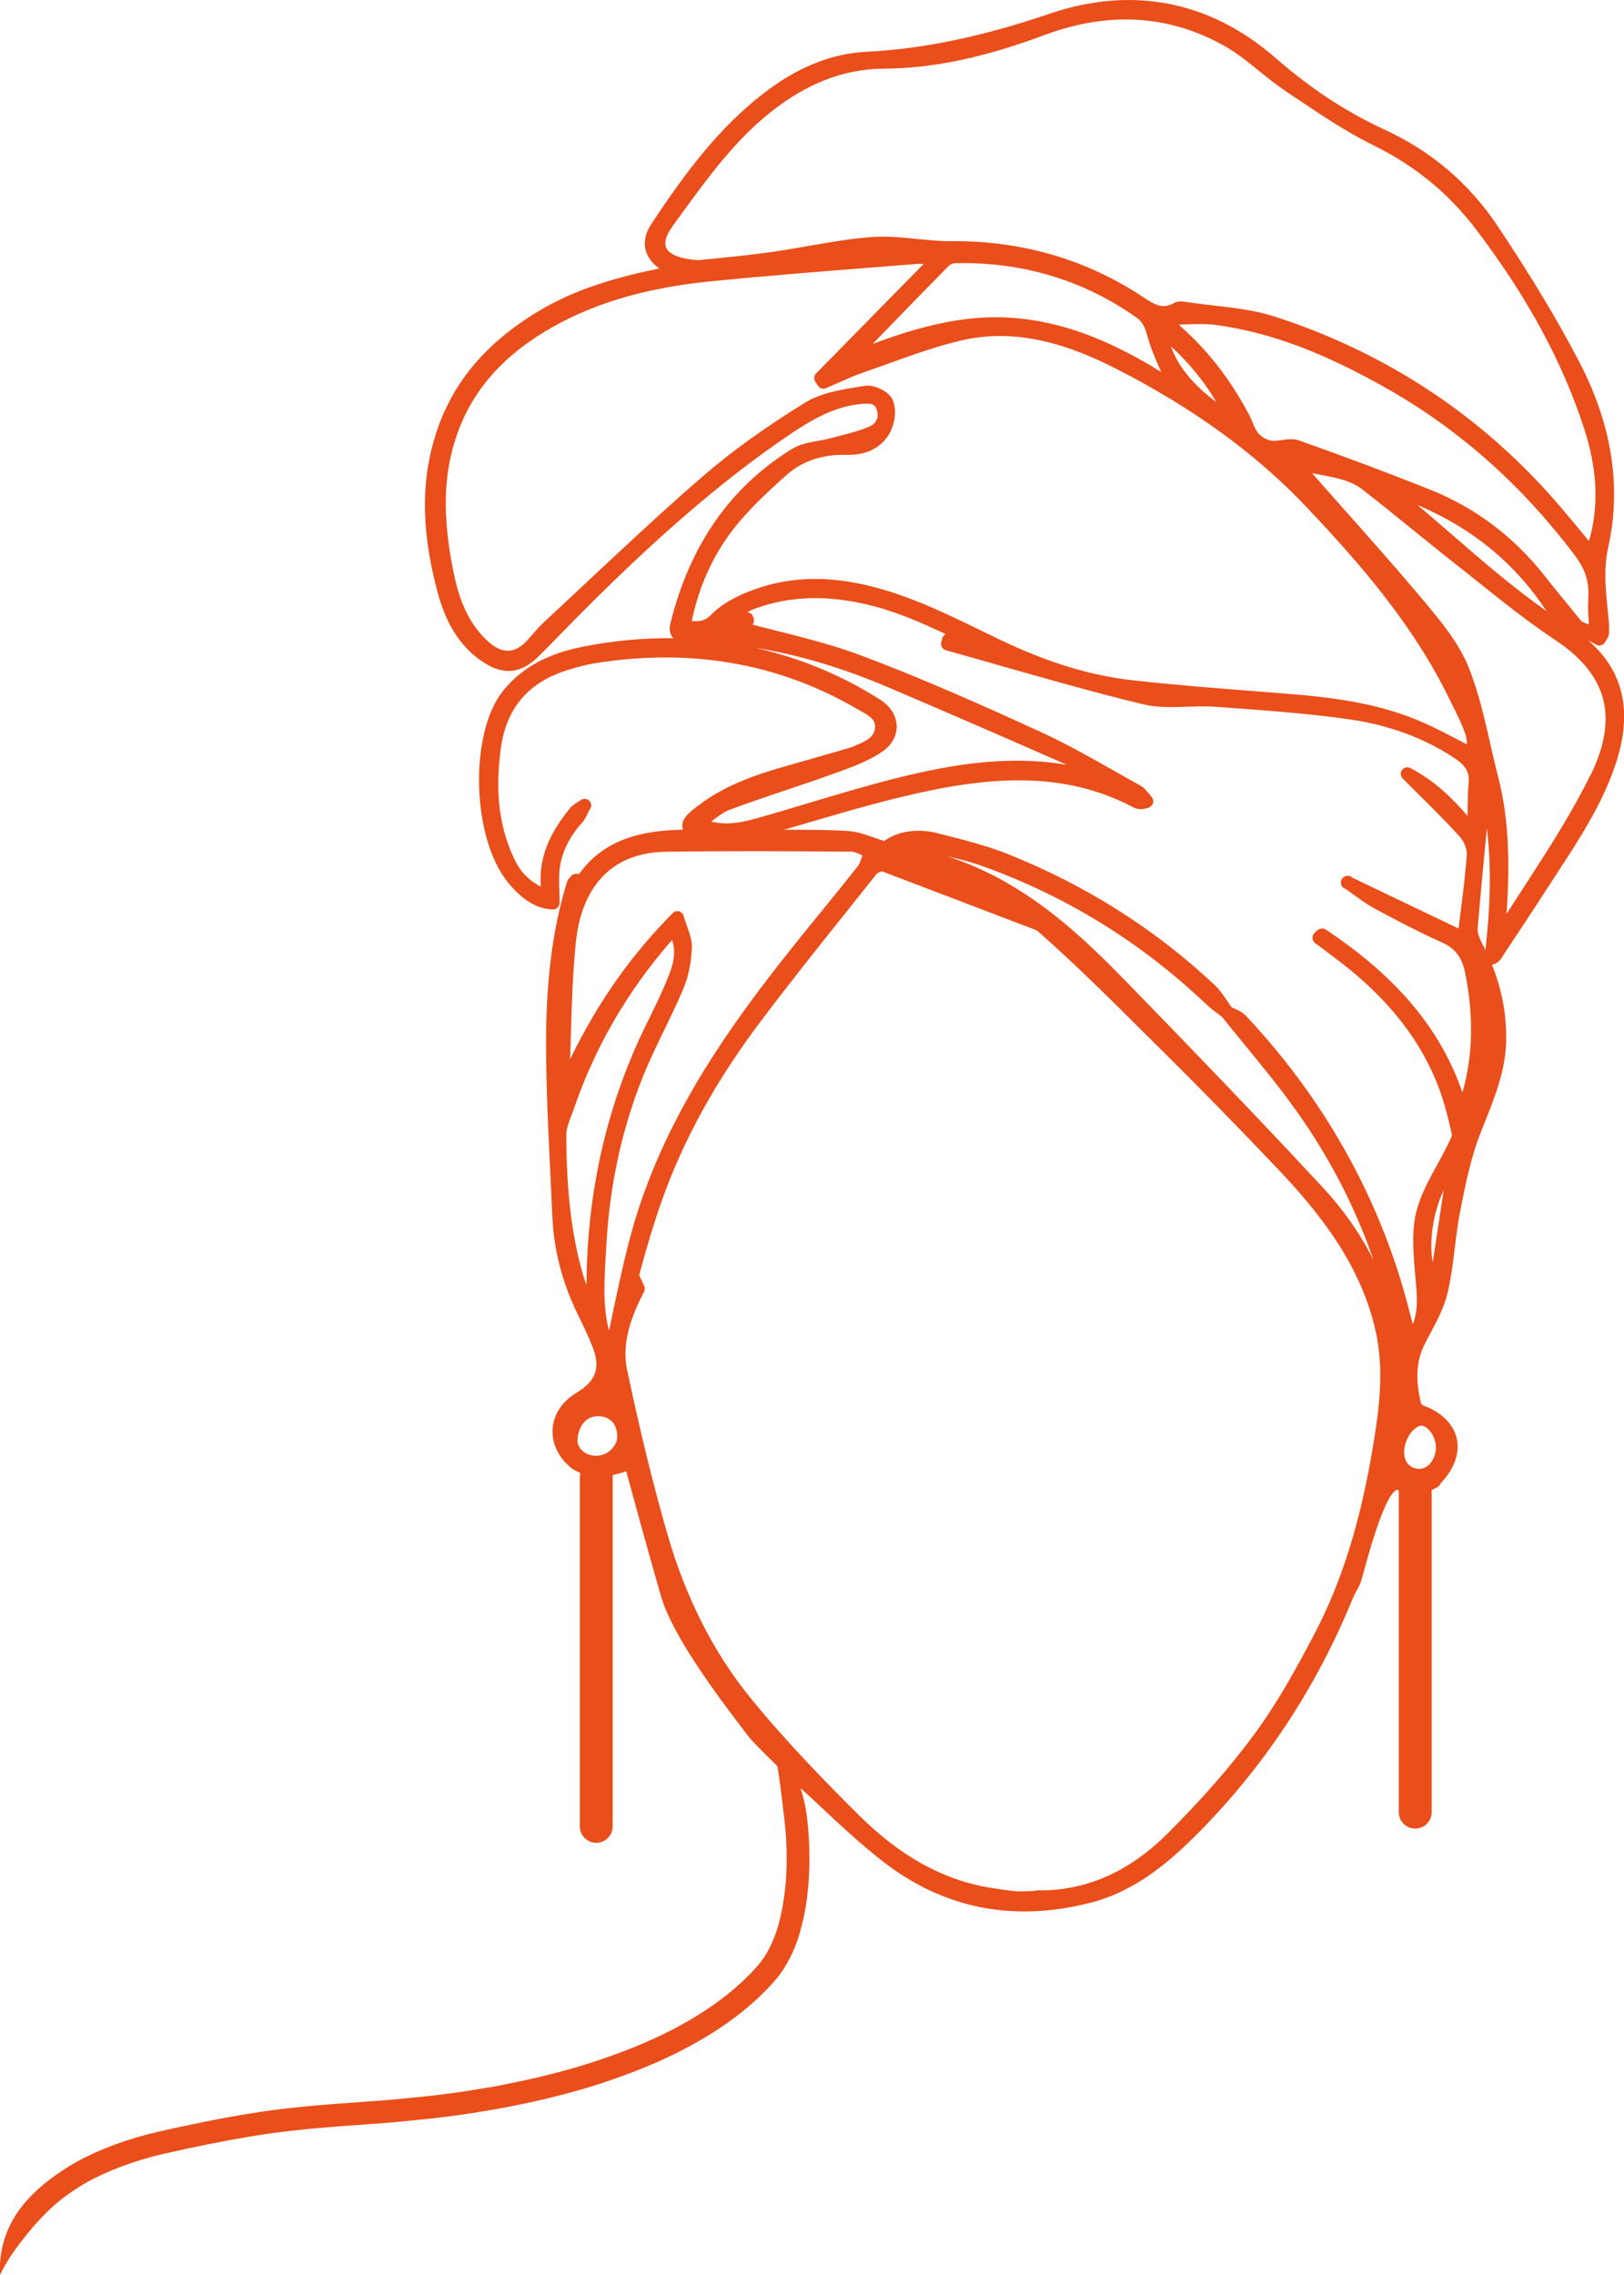
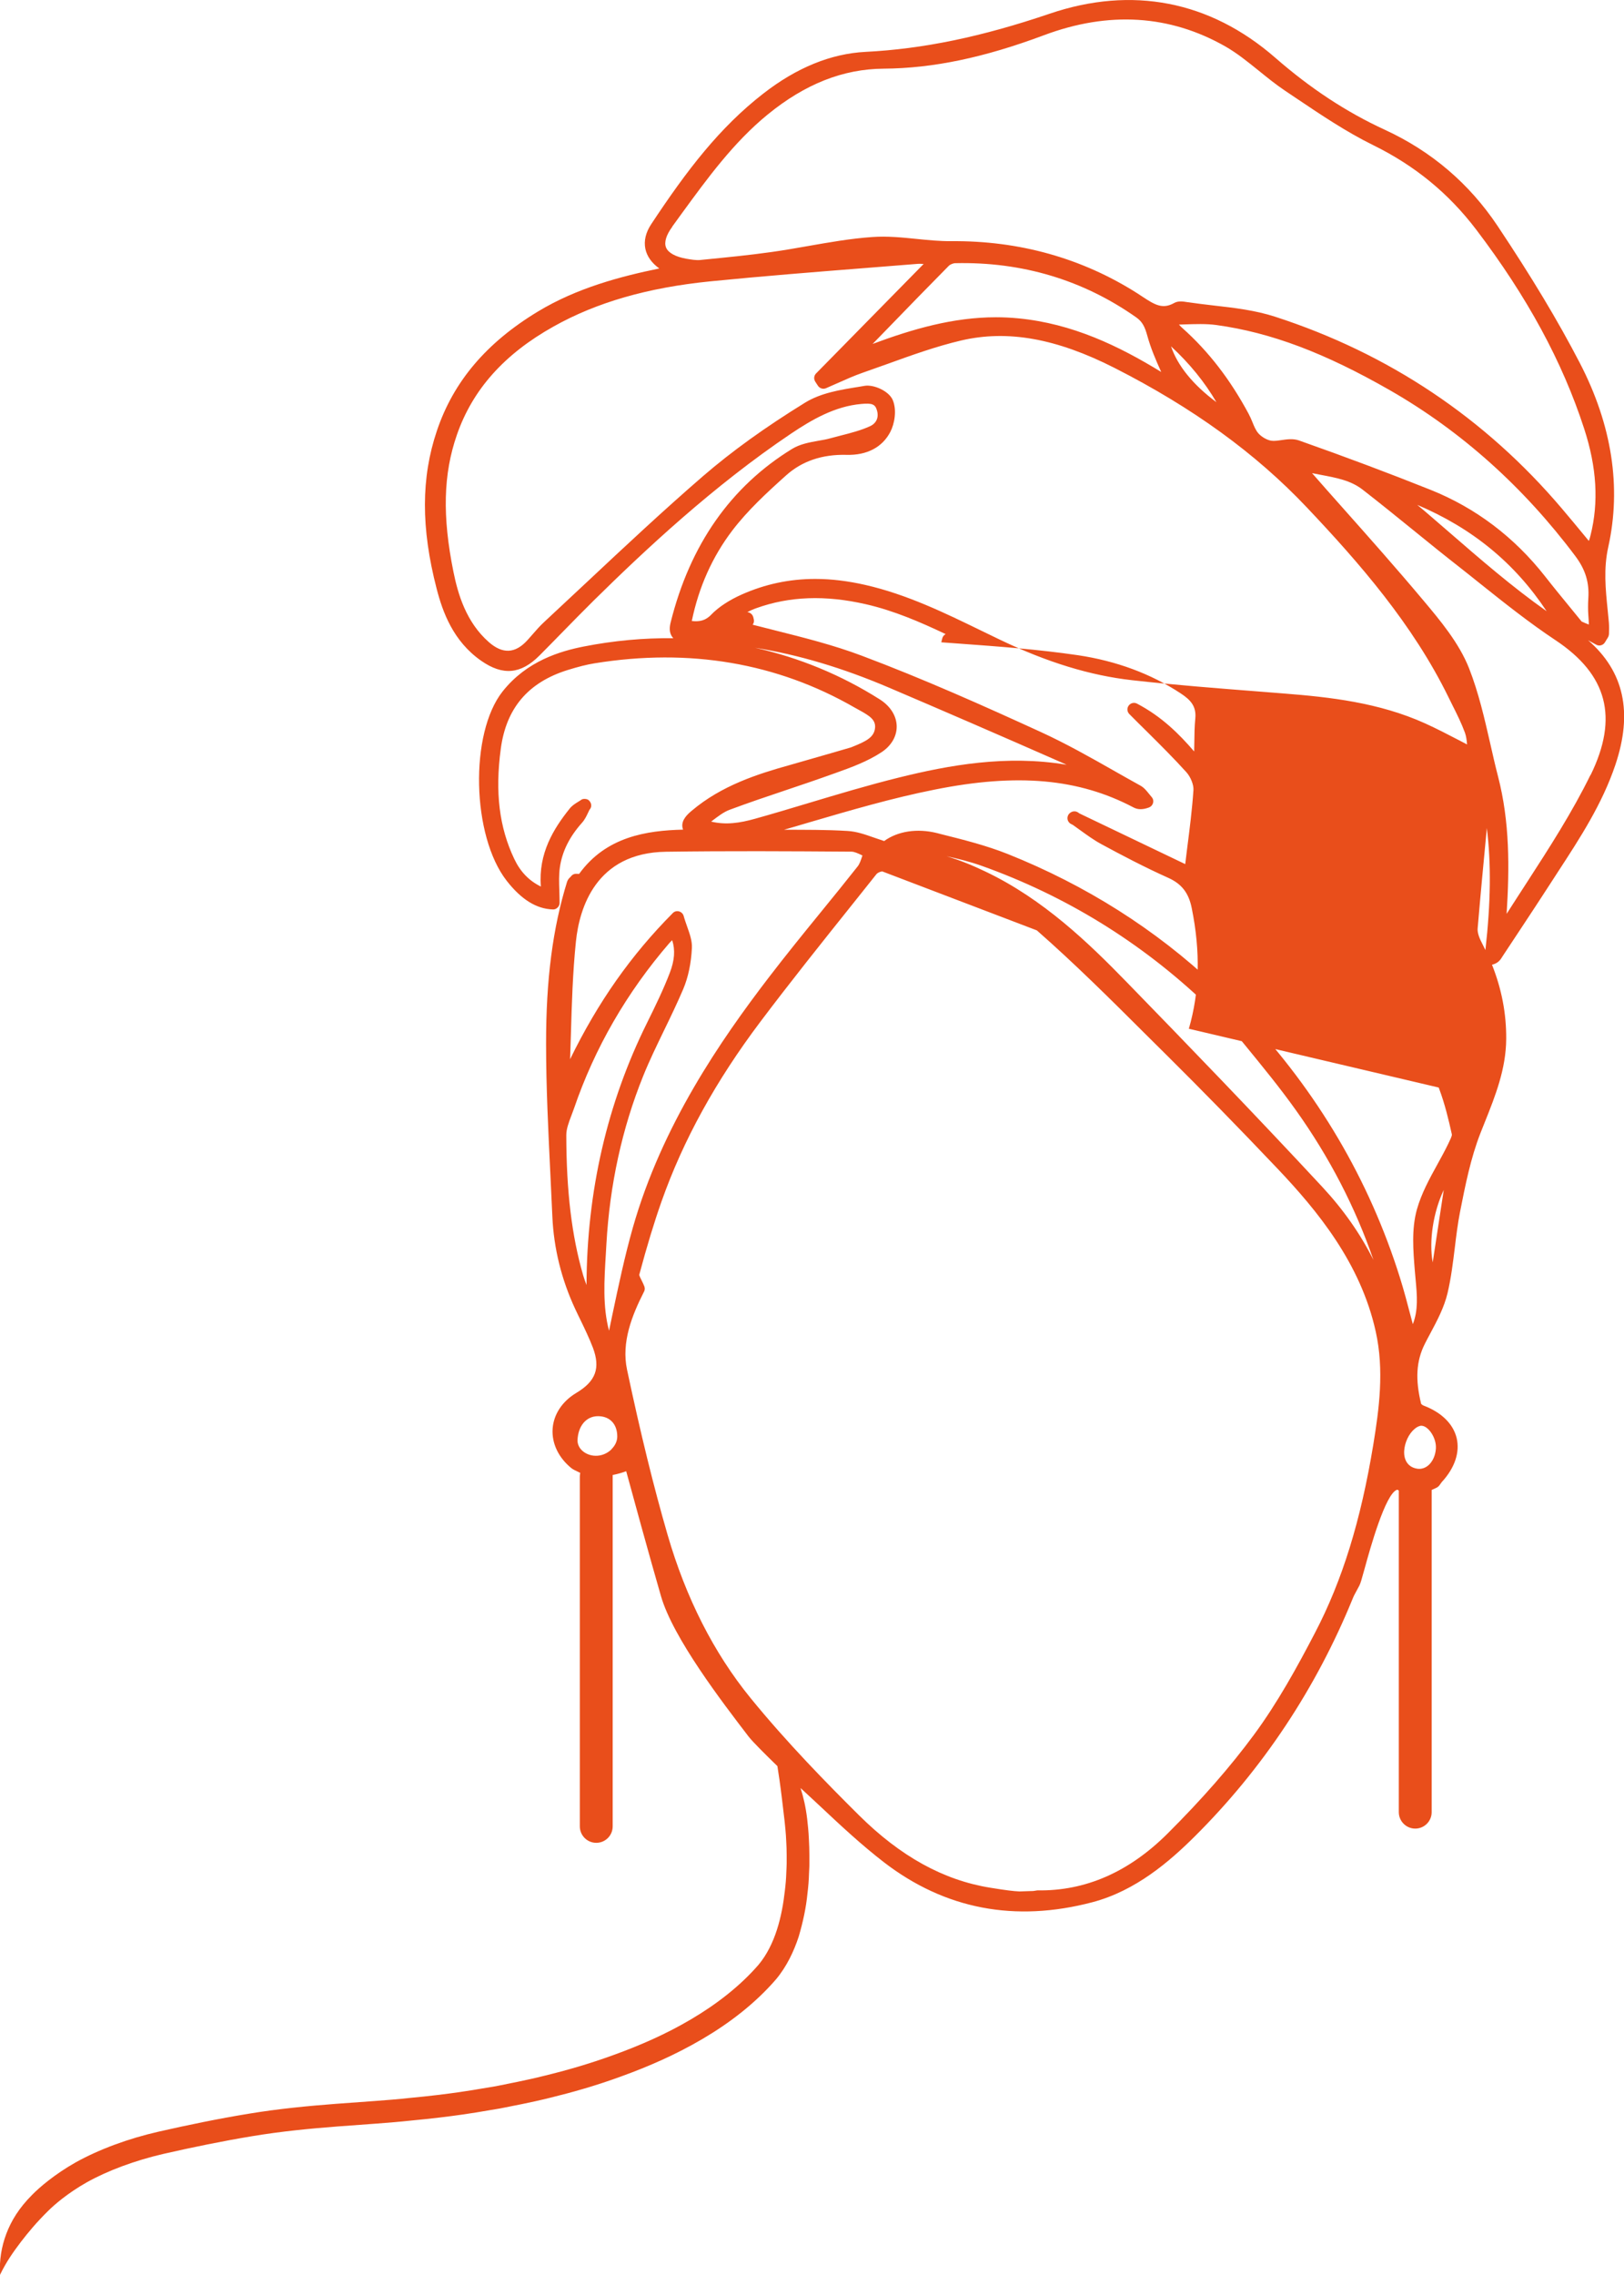
<svg xmlns="http://www.w3.org/2000/svg" id="Capa_2" viewBox="0 0 183.88 257.43">
  <defs>
    <style>
      .cls-1 {
        fill: #e94e1b;
      }
    </style>
  </defs>
  <g id="Motivos">
-     <path class="cls-1" d="M179.78,72.43l.95.52c.35.2.8.07,1-.28.1-.16.17-.28.22-.36.12-.18.23-.36.23-.61.01-.41.02-.82-.01-1.23-.04-.45-.09-.9-.13-1.35-.25-2.45-.49-4.77.06-7.23,1.5-6.78.42-13.79-3.23-20.83-2.46-4.74-5.42-9.67-9.31-15.5-3.2-4.79-7.49-8.45-12.77-10.88-4.37-2.01-8.42-4.68-12.4-8.15C137.01.1,128.19-1.62,118.85,1.55c-7.71,2.62-14.34,3.99-20.86,4.32-3.9.2-7.78,1.78-11.54,4.7-4.98,3.86-8.68,8.7-12.71,14.79-.63.95-.85,1.89-.67,2.79.18.85.71,1.6,1.58,2.23-4.34.89-9.31,2.19-13.74,4.87-5.83,3.52-9.57,7.93-11.44,13.49-1.8,5.32-1.81,11.01-.03,17.88.68,2.63,1.87,5.94,5.04,8.15,2.45,1.71,4.49,1.53,6.6-.59.83-.83,1.66-1.68,2.48-2.52,1.22-1.25,2.44-2.49,3.68-3.72,5.77-5.68,13.53-12.96,22.34-18.88,2.36-1.58,4.96-3.09,7.95-3.35,1.2-.11,1.55.03,1.75.68.26.81-.03,1.5-.77,1.84-1.03.47-2.15.76-3.33,1.06-.38.1-.76.2-1.14.3-.45.13-.93.21-1.4.29-1.01.18-2.06.37-2.96.92-6.93,4.25-11.55,10.84-13.74,19.61-.12.47-.22,1.15.19,1.68.04.05.07.09.11.13-3.33-.04-6.75.27-10.15.94-2.63.52-6.44,1.62-9.18,5.08-3.76,4.74-3.5,16.37.47,21.44,1.65,2.11,3.36,3.17,5.21,3.23.21.02.4-.07.54-.21.15-.14.23-.33.23-.53,0-.48-.02-.94-.03-1.39-.03-.92-.06-1.8.06-2.62.26-1.81,1.08-3.46,2.51-5.06.33-.37.53-.81.71-1.19.04-.09.09-.18.13-.27.11-.12.18-.26.2-.42.02-.21-.05-.42-.2-.58l-.03-.04c-.16-.17-.41-.22-.66-.19-.13.02-.25.09-.36.18l-.26.16c-.31.19-.66.41-.93.75-1.81,2.26-3.56,5.05-3.26,8.82-1.35-.66-2.33-1.68-3.02-3.14-1.69-3.56-2.18-7.51-1.52-12.44.61-4.6,3.09-7.52,7.57-8.92,1.2-.37,2.17-.62,3.05-.76,10.75-1.74,20.67-.05,29.47,5.02l.47.26c1.18.65,1.89,1.09,1.82,2-.09,1.09-1.01,1.54-2.52,2.15l-.23.09s-.1.03-.24.07l-2.03.59c-1.55.45-3.11.9-4.67,1.34-3.59,1-7.71,2.31-11.09,5.18-.41.35-1.18,1.01-1.03,1.87.02.09.04.17.07.25-4.13.1-8.72.79-11.77,5.01,0,0-.01,0-.02,0-.13,0-.26-.02-.38-.01-.24.01-.44.15-.56.34-.13.11-.31.28-.4.55-1.63,5.25-2.39,11.09-2.38,18.37,0,4.88.25,9.83.48,14.62.08,1.63.16,3.27.23,4.9.16,3.6,1.03,7.12,2.59,10.47.2.42.4.85.61,1.27.49,1.01.99,2.06,1.39,3.1.87,2.32.33,3.8-1.88,5.12-1.59.95-2.57,2.43-2.68,4.06-.11,1.64.66,3.26,2.12,4.45.17.14.44.27.99.53h.02c-.03.14-.05.28-.05.42v39.59c0,1.02.83,1.86,1.86,1.86s1.86-.83,1.86-1.86v-39.59c0-.06,0-.12,0-.17.6-.12,1.13-.28,1.53-.43.64,2.36,2.56,9.37,3.94,14.14,1.37,4.74,6.94,12,9.93,15.9.44.57,1.97,2.09,3.25,3.33.08.51.15,1.01.23,1.52.2,1.39.37,2.87.59,4.75.05.51.14,1.28.18,2.24.03.48.05,1,.05,1.57,0,.3,0,.61,0,.92,0,.34-.03.68-.04,1.02-.02.69-.08,1.4-.17,2.12-.32,2.85-1.07,6.04-2.96,8.32-2.1,2.43-4.79,4.5-7.64,6.18-2.85,1.69-5.86,2.99-8.71,4.02-2.84,1.04-5.53,1.8-7.84,2.36-2.3.58-4.23.92-5.56,1.2-1.34.22-2.1.35-2.1.35,0,0-3.02.55-7.77.99-4.73.52-11.3.64-18.16,1.78-3.41.56-6.86,1.27-10.19,2.03-3.38.77-6.71,1.99-9.38,3.48-2.39,1.35-4.12,2.85-4.92,3.67-1.49,1.49-2.37,2.95-2.92,4.41-.55,1.46-.79,2.95-.72,4.65.74-1.53,1.54-2.64,2.38-3.75.85-1.1,1.76-2.2,3.07-3.49.7-.7,2.22-2.02,4.38-3.24,2.41-1.35,5.5-2.48,8.68-3.22,3.29-.75,6.7-1.45,10.03-2,6.63-1.11,13.15-1.24,17.99-1.77,4.84-.45,7.94-1.01,7.94-1.01,0,0,.78-.13,2.15-.36,1.37-.28,3.34-.63,5.71-1.22,2.37-.58,5.15-1.35,8.1-2.44,2.96-1.07,6.1-2.43,9.14-4.22,3.03-1.78,5.95-4.01,8.3-6.73,1.23-1.47,2.03-3.19,2.57-4.83.49-1.66.84-3.3.99-4.86.1-.78.16-1.55.18-2.3.01-.37.05-.74.04-1.1,0-.33,0-.66,0-.99,0-.6-.02-1.17-.05-1.68-.04-1.03-.14-1.85-.2-2.4-.16-1.34-.42-2.47-.75-3.49.73.68,1.47,1.35,2.2,2.04,2.31,2.17,4.71,4.41,7.27,6.38,6.89,5.29,14.82,6.81,23.58,4.5,4.93-1.3,8.77-4.65,11.56-7.42,7.74-7.69,13.77-16.78,17.94-27.01.09-.23.21-.44.37-.74l.35-.65c.14-.26.28-.78.63-2.04.57-2.08,2.32-8.39,3.64-8.81.03,0,.07-.02.18.08,0,0,.01,0,.02.01h0v36.39c0,1.02.83,1.86,1.86,1.86s1.86-.83,1.86-1.86v-36.37s0-.06,0-.09c.35-.15.59-.27.6-.28.1-.05.19-.13.26-.22l.16-.22c.06-.08.09-.14.14-.19,1.46-1.59,2.05-3.35,1.67-4.96-.39-1.61-1.72-2.91-3.75-3.68-.11-.04-.26-.17-.27-.19-.68-2.76-.56-4.85.41-6.78.21-.41.42-.82.64-1.22.77-1.44,1.56-2.93,1.94-4.54.4-1.69.61-3.43.82-5.12.16-1.34.33-2.72.59-4.05.59-2.99,1.2-6.08,2.31-8.92l.51-1.28c1.18-2.95,2.39-5.99,2.41-9.39.02-2.86-.51-5.63-1.61-8.4.04,0,.07-.01.11-.02.65-.19.89-.6,1.09-.93.68-1.04,1.36-2.07,2.05-3.1,1.11-1.68,2.22-3.36,3.31-5.05l.96-1.48c2.44-3.74,4.97-7.62,6.45-12.03,2-5.94.98-10.58-3.11-14.12ZM179.1,70.35l-1.2-1.47c-.99-1.21-1.98-2.41-2.94-3.64-3.5-4.46-7.87-7.77-13-9.82-4.61-1.84-9.47-3.67-14.88-5.58-.66-.23-1.36-.13-1.98-.04-.43.06-.83.12-1.16.07-.5-.08-1.12-.44-1.48-.86-.27-.32-.46-.76-.65-1.24-.13-.32-.27-.64-.43-.94-2.09-3.89-4.53-7.05-7.46-9.67-.15-.13-.3-.28-.43-.43.19,0,.39-.01.58-.02,1.28-.04,2.49-.09,3.66.07,6.17.85,12.25,3.14,19.7,7.41,8.03,4.61,15.08,10.92,20.95,18.75,1.13,1.51,1.58,2.97,1.46,4.76-.04.69-.04,1.31,0,1.89.02.31.06.76.06,1.08-.24-.08-.55-.22-.79-.33ZM175.13,69.17c-3.9-2.75-7.53-5.9-11.05-8.95l-1.9-1.64c-.56-.49-1.13-.97-1.71-1.45,6.25,2.65,11.05,6.6,14.62,11.99.01.02.03.04.04.06ZM137.73,45.51c-2.65-1.97-4.4-4.13-5.14-6.32,2.12,1.96,3.82,4.06,5.14,6.32ZM76.11,25.65l1.11-1.53c2.87-3.93,5.83-8,9.7-11.16,4.24-3.46,8.54-5.16,13.15-5.19,5.56-.04,11.32-1.24,18.12-3.78,7.34-2.75,14.26-2.32,20.56,1.27,1.33.76,2.52,1.73,3.79,2.75.94.76,1.91,1.55,2.94,2.24l1.25.84c2.8,1.88,5.69,3.83,8.76,5.34,4.72,2.32,8.54,5.45,11.67,9.57,5.75,7.57,9.75,14.93,12.21,22.51,1.43,4.38,1.66,8.33.72,12.07-.05.21-.11.42-.19.63l-.48-.58c-.86-1.04-1.71-2.07-2.57-3.08-8.68-10.23-19.6-17.54-32.47-21.71-2.25-.73-4.64-1.01-6.95-1.27-1.02-.12-2.04-.24-3.06-.39-.19-.03-.42-.07-.66-.07-.26,0-.53.04-.77.18-1.29.72-2.15.23-3.57-.71-.19-.13-.39-.26-.58-.38-6.27-3.99-13.4-5.98-21.08-5.91-1.29.01-2.61-.12-3.89-.25-1.65-.17-3.35-.34-5.04-.22-2.47.17-4.94.61-7.34,1.03-1.37.24-2.73.48-4.1.67-2.54.36-5.14.61-7.66.86l-.38.04c-.48.05-1.04-.05-1.58-.14-1.24-.22-2.06-.67-2.31-1.28-.23-.58.02-1.41.71-2.34ZM131.48,42.09c-4.77-2.92-10.03-5.48-16.21-6.07-.84-.08-1.67-.12-2.49-.12-4.84,0-9.41,1.32-13.98,3.02.16-.17.32-.33.48-.49l1.41-1.45c2.24-2.31,4.48-4.62,6.74-6.9.16-.16.5-.3.74-.3,7.56-.17,14.47,1.9,20.49,6.14.71.5.98,1.11,1.24,2.05.39,1.43.98,2.8,1.58,4.12ZM80.56,69.53c-.67.69-1.31.84-2.23.74.79-3.84,2.33-7.27,4.58-10.23,1.73-2.27,3.87-4.25,6.1-6.25,1.81-1.62,4.09-2.39,6.85-2.32,2.29.06,4.03-.85,4.94-2.58.5-.95.76-2.51.28-3.63-.44-1.02-2.15-1.77-3.18-1.6l-.65.11c-2.12.34-4.3.69-6.09,1.79-4.51,2.78-8.29,5.5-11.55,8.31-4.49,3.88-8.89,8-13.15,11.99-1.6,1.5-3.21,3-4.82,4.5-.5.46-.95.97-1.38,1.47-.18.2-.36.41-.54.61-1.38,1.52-2.8,1.59-4.36.23-2.59-2.27-3.51-5.45-4.02-7.97-1.27-6.28-1.15-11.06.39-15.49,1.78-5.13,5.37-9.15,10.96-12.27,4.87-2.73,10.66-4.39,17.7-5.1,5.93-.59,11.98-1.07,17.83-1.53l5.66-.45c.22-.02.45,0,.7.01l-12.18,12.39c-.25.25-.28.63-.09.93l.3.46c.2.3.58.42.91.28.44-.19.88-.38,1.32-.58.92-.41,1.88-.84,2.83-1.17.94-.33,1.88-.66,2.82-1,2.71-.98,5.52-1.99,8.33-2.65,5.27-1.23,10.79-.24,17.37,3.1,8.87,4.51,15.99,9.67,21.77,15.78,5.95,6.28,12.01,13.24,16.04,21.47l.45.91c.51,1.01,1.03,2.06,1.42,3.12.14.39.2.83.24,1.33-.28-.14-.55-.29-.82-.43-1.35-.7-2.62-1.36-3.92-1.95-5.25-2.37-10.81-2.98-16.05-3.39l-2.65-.21c-4.76-.37-9.68-.75-14.49-1.29-4.73-.53-9.6-2.02-14.91-4.56-.7-.34-1.41-.68-2.11-1.02-4.17-2.03-8.48-4.13-13.18-5.2-1.97-.45-3.86-.68-5.67-.68-2.93,0-5.68.59-8.32,1.76-1.45.65-2.61,1.41-3.46,2.28ZM80.57,92.93c.74-.56,1.37-1.05,2.05-1.3,2.12-.79,4.31-1.53,6.43-2.24,1.73-.58,3.47-1.17,5.19-1.79l.37-.13c1.79-.64,3.63-1.31,5.23-2.37,1.08-.72,1.7-1.78,1.69-2.9-.01-1.18-.71-2.29-1.9-3.05-4.37-2.77-9.13-4.73-14.14-5.85,4.91.78,9.9,2.27,15.14,4.5,5.98,2.55,12.36,5.31,19.52,8.46.21.09.41.18.62.28-6.77-1.15-13.33.04-19.01,1.45-3.48.86-6.97,1.91-10.34,2.92-1.96.59-3.93,1.18-5.9,1.73-1.74.49-3.31.73-5,.33.02-.01.04-.03.06-.04ZM64.64,117.06c.1-3.47.21-7.05.57-10.53.39-3.74,2.23-10.04,10.21-10.15,7.03-.1,13.93-.06,20.98-.01.33,0,.74.19,1.18.4.02.01.05.02.07.03,0,.02-.01.04-.02.06-.15.46-.29.89-.52,1.18-1.38,1.75-2.78,3.47-4.19,5.2-1.95,2.39-3.96,4.87-5.87,7.36-5.44,7.1-12.1,16.73-15.4,28.33-.92,3.24-1.62,6.56-2.3,9.78-.13.62-.26,1.25-.39,1.87-.73-2.73-.55-5.67-.36-8.75l.06-1.05c.38-6.73,1.78-13.12,4.16-19.01.71-1.77,1.57-3.52,2.39-5.22.73-1.5,1.48-3.06,2.15-4.63.56-1.32.9-2.93.98-4.65.04-.8-.24-1.58-.53-2.4-.13-.38-.28-.78-.4-1.22-.07-.25-.27-.45-.53-.52-.25-.07-.53,0-.71.2-4.71,4.74-8.46,10.05-11.62,16.53.03-.93.06-1.86.09-2.79ZM66.41,145.41c-.14-.37-.27-.73-.38-1.1-1.3-4.48-1.9-9.52-1.91-15.87,0-.69.28-1.43.58-2.22.1-.26.2-.52.29-.78,2.34-6.85,5.99-13.16,10.83-18.76.09-.1.18-.19.29-.29.36,1.11.27,2.28-.27,3.69-.72,1.88-1.6,3.69-2.59,5.69-4.5,9.07-6.8,19.04-6.84,29.64ZM69.25,163.99c-.49.49-1.16.76-1.83.74-.62-.01-1.2-.26-1.59-.67-.3-.32-.45-.71-.44-1.1.07-1.63,1-2.71,2.32-2.71h.04c1.32.02,2.14.91,2.14,2.3,0,.51-.23,1.02-.65,1.43ZM155.49,163.49c-1.42,8.61-3.51,15.36-6.59,21.26-2.01,3.86-4.25,7.94-6.94,11.58-2.66,3.6-5.84,7.24-9.74,11.13-4.37,4.36-9.3,6.54-14.77,6.45-.13.02-.23.03-.32.05-.12.02-.18.03-.5.03l-1.2.04c-.69-.03-1.52-.13-3.3-.42-5.29-.85-10.16-3.53-14.87-8.2-3.55-3.52-8.16-8.21-12.29-13.28-4.16-5.11-7.31-11.32-9.38-18.45-1.58-5.45-3.04-11.38-4.59-18.68-.67-3.13.58-6.19,1.89-8.78.12-.19.15-.42.07-.65-.08-.21-.19-.44-.3-.66-.11-.21-.28-.56-.28-.66.88-3.28,1.68-5.91,2.52-8.29,2.46-6.96,6.13-13.62,11.2-20.35,3.4-4.51,6.99-9,10.47-13.35l2.68-3.36c.09-.11.37-.26.63-.3l17.52,6.68c4.24,3.72,8.33,7.78,12.27,11.71l2.47,2.45c3.93,3.9,8.02,8.07,12.48,12.77,4.55,4.79,9.44,10.73,11.15,18.47.97,4.37.39,8.72-.28,12.81ZM107.04,96.86c1.38.29,2.76.64,4.07,1.1,9.55,3.4,18.1,8.67,25.43,15.65.43.41.9.76,1.35,1.1.16.12.32.24.48.36.86,1.08,1.74,2.15,2.62,3.22,1.94,2.37,3.95,4.82,5.75,7.35,3.8,5.33,6.73,11,8.77,16.93-1.47-2.93-3.39-5.68-5.78-8.25-7.64-8.22-15.48-16.33-22.15-23.18-4.3-4.42-9.44-9.39-16.01-12.52-1.36-.65-2.86-1.29-4.53-1.77ZM160.96,161.34s.05,0,.07,0c.73.09,1.63,1.38,1.55,2.58-.05.78-.37,1.48-.86,1.9-.23.2-.64.42-1.11.39-1.06-.09-1.68-.86-1.62-2.02.05-.94.52-1.95,1.18-2.5.27-.23.55-.36.79-.36ZM162.22,142.85c-.44-2.44.06-5.68,1.25-8.2l-1.25,8.2ZM165.61,123.7c-2.46-7.23-7.45-13.17-15.52-18.53-.29-.2-.77-.08-1.02.17l-.25.25c-.15.15-.23.36-.21.58.02.21.12.41.29.54l.91.68c.65.49,1.3.97,1.94,1.46,5.5,4.23,9.16,8.91,11.19,14.32.66,1.75,1.1,3.61,1.45,5.2.03.16-.22.66-.34.91l-.1.21c-.37.76-.78,1.51-1.19,2.25-.9,1.63-1.82,3.31-2.33,5.12-.62,2.23-.42,4.64-.23,6.98l.09,1c.16,1.74.31,3.4-.32,5-.05-.2-.1-.4-.16-.6-.43-1.64-.83-3.18-1.32-4.73-3.45-10.98-9.3-20.92-17.4-29.55-.38-.41-.89-.64-1.34-.84-.11-.05-.22-.1-.32-.15-.15-.21-.29-.43-.43-.64-.42-.64-.86-1.29-1.44-1.84-6.72-6.33-14.61-11.32-23.45-14.85-2.46-.98-5.07-1.63-7.59-2.26l-.42-.11c-2.25-.56-4.45-.22-5.99.9-.4-.13-.78-.26-1.15-.39-1.02-.36-1.97-.69-2.98-.75-2.4-.15-4.83-.13-7.2-.14.93-.27,1.87-.54,2.8-.82,4.65-1.36,9.45-2.77,14.25-3.72,9.37-1.88,16.32-1.25,22.52,2.02.49.26,1.05.26,1.75,0,.23-.09.4-.28.46-.52.06-.24,0-.49-.18-.68-.1-.11-.19-.22-.28-.34-.26-.32-.54-.69-.97-.93-.98-.54-1.95-1.09-2.92-1.64-2.71-1.54-5.52-3.13-8.41-4.45-6.38-2.92-13.24-5.99-20.22-8.61-3.21-1.21-6.57-2.05-9.83-2.87-.85-.21-1.69-.42-2.53-.64.14-.18.19-.42.12-.65l-.05-.21c-.05-.19-.18-.36-.35-.46-.1-.06-.21-.09-.32-.1.33-.18.67-.33,1.01-.45,3.76-1.35,7.81-1.5,12.4-.45,3.16.72,6.15,2.01,9.04,3.38-.01,0-.02.01-.03.02-.17.1-.3.27-.35.46l-.11.45c-.1.39.13.79.52.9,2.09.58,4.17,1.17,6.25,1.77,5.25,1.49,10.67,3.04,16.06,4.34,1.64.4,3.37.34,5.03.28,1.03-.04,2.09-.07,3.09,0l2.04.15c4.42.32,8.99.66,13.42,1.31,4.36.65,8.27,2.1,11.63,4.31,1.16.76,1.8,1.48,1.67,2.85-.09.9-.1,1.82-.11,2.7,0,.34-.01.69-.02,1.03-1.68-1.95-3.66-3.94-6.47-5.41-.32-.17-.72-.08-.94.22-.22.29-.19.7.07.96.68.69,1.34,1.34,1.98,1.97,1.59,1.58,3.08,3.06,4.47,4.6.5.55.85,1.44.81,2.03-.15,2.22-.43,4.41-.73,6.74-.07.54-.14,1.09-.2,1.64l-11.97-5.73s0,0,0,0l-.16-.11c-.27-.19-.64-.17-.9.04l-.04.03c-.19.16-.29.41-.26.66.03.25.19.47.42.58l.18.09c.26.18.52.37.78.56.78.56,1.58,1.15,2.45,1.62,2.23,1.21,4.87,2.6,7.57,3.81,1.52.68,2.33,1.71,2.67,3.45,1,4.94.89,9.42-.33,13.63ZM168.18,107.49c-.14-.29-.28-.58-.43-.87-.32-.61-.48-1.17-.44-1.57.32-3.79.68-7.57,1.04-11.35.5,4.08.44,8.44-.16,13.79ZM180.09,87.68c-2.06,4.21-4.67,8.26-7.21,12.18-.77,1.18-1.53,2.37-2.29,3.55.33-5.24.36-10.4-.97-15.54-.32-1.23-.6-2.47-.88-3.71-.65-2.84-1.32-5.78-2.4-8.53-1.13-2.87-3.28-5.43-5.17-7.68-3.02-3.6-6.19-7.17-9.26-10.62-1.12-1.26-2.24-2.52-3.35-3.79.31.06.62.12.93.18,1.85.35,3.45.64,4.8,1.69,1.94,1.51,3.86,3.06,5.77,4.61,1.7,1.38,3.4,2.76,5.13,4.11.82.64,1.63,1.29,2.44,1.94,2.72,2.17,5.54,4.41,8.49,6.37,5.89,3.91,7.16,8.76,3.98,15.26Z" />
+     <path class="cls-1" d="M179.78,72.43l.95.52c.35.2.8.07,1-.28.1-.16.17-.28.22-.36.12-.18.23-.36.23-.61.01-.41.02-.82-.01-1.23-.04-.45-.09-.9-.13-1.35-.25-2.45-.49-4.77.06-7.23,1.5-6.78.42-13.79-3.23-20.83-2.46-4.74-5.42-9.67-9.31-15.5-3.2-4.79-7.49-8.45-12.77-10.88-4.37-2.01-8.42-4.68-12.4-8.15C137.01.1,128.19-1.62,118.85,1.55c-7.71,2.62-14.34,3.99-20.86,4.32-3.9.2-7.78,1.78-11.54,4.7-4.98,3.86-8.68,8.7-12.71,14.79-.63.95-.85,1.89-.67,2.79.18.85.71,1.6,1.58,2.23-4.34.89-9.31,2.19-13.74,4.87-5.83,3.52-9.57,7.93-11.44,13.49-1.8,5.32-1.81,11.01-.03,17.88.68,2.63,1.87,5.94,5.04,8.15,2.45,1.71,4.49,1.53,6.6-.59.83-.83,1.66-1.68,2.48-2.52,1.22-1.25,2.44-2.49,3.68-3.72,5.77-5.68,13.53-12.96,22.34-18.88,2.36-1.58,4.96-3.09,7.95-3.35,1.2-.11,1.55.03,1.75.68.26.81-.03,1.5-.77,1.84-1.03.47-2.15.76-3.33,1.06-.38.1-.76.2-1.14.3-.45.13-.93.21-1.4.29-1.01.18-2.06.37-2.96.92-6.93,4.25-11.55,10.84-13.74,19.61-.12.47-.22,1.15.19,1.68.04.05.07.09.11.13-3.33-.04-6.75.27-10.15.94-2.63.52-6.44,1.62-9.18,5.08-3.76,4.74-3.5,16.37.47,21.44,1.65,2.11,3.36,3.17,5.21,3.23.21.02.4-.07.54-.21.15-.14.23-.33.23-.53,0-.48-.02-.94-.03-1.39-.03-.92-.06-1.8.06-2.62.26-1.81,1.08-3.46,2.51-5.06.33-.37.53-.81.71-1.19.04-.09.09-.18.13-.27.11-.12.18-.26.2-.42.02-.21-.05-.42-.2-.58l-.03-.04c-.16-.17-.41-.22-.66-.19-.13.02-.25.09-.36.18l-.26.16c-.31.19-.66.41-.93.75-1.81,2.26-3.56,5.05-3.26,8.82-1.35-.66-2.33-1.68-3.02-3.14-1.69-3.56-2.18-7.51-1.52-12.44.61-4.6,3.09-7.52,7.57-8.92,1.2-.37,2.17-.62,3.05-.76,10.75-1.74,20.67-.05,29.47,5.02l.47.26c1.18.65,1.89,1.09,1.82,2-.09,1.09-1.01,1.54-2.52,2.15l-.23.09s-.1.03-.24.07l-2.03.59c-1.55.45-3.11.9-4.67,1.34-3.59,1-7.71,2.31-11.09,5.18-.41.35-1.18,1.01-1.03,1.87.02.09.04.17.07.25-4.13.1-8.72.79-11.77,5.01,0,0-.01,0-.02,0-.13,0-.26-.02-.38-.01-.24.01-.44.15-.56.34-.13.11-.31.28-.4.55-1.63,5.25-2.39,11.09-2.38,18.37,0,4.88.25,9.83.48,14.62.08,1.63.16,3.27.23,4.9.16,3.6,1.03,7.12,2.59,10.47.2.42.4.85.61,1.27.49,1.01.99,2.06,1.39,3.1.87,2.32.33,3.8-1.88,5.12-1.59.95-2.57,2.43-2.68,4.06-.11,1.64.66,3.26,2.12,4.45.17.14.44.27.99.53h.02c-.03.14-.05.28-.05.42v39.59c0,1.02.83,1.86,1.86,1.86s1.86-.83,1.86-1.86v-39.59c0-.06,0-.12,0-.17.6-.12,1.13-.28,1.53-.43.64,2.36,2.56,9.37,3.94,14.14,1.37,4.74,6.94,12,9.93,15.9.44.57,1.97,2.09,3.25,3.33.08.51.15,1.01.23,1.52.2,1.39.37,2.87.59,4.75.05.51.14,1.28.18,2.24.03.48.05,1,.05,1.57,0,.3,0,.61,0,.92,0,.34-.03.68-.04,1.02-.02.69-.08,1.4-.17,2.12-.32,2.85-1.07,6.04-2.96,8.32-2.1,2.43-4.79,4.5-7.64,6.18-2.85,1.69-5.86,2.99-8.71,4.02-2.84,1.04-5.53,1.8-7.84,2.36-2.3.58-4.23.92-5.56,1.2-1.34.22-2.1.35-2.1.35,0,0-3.02.55-7.77.99-4.73.52-11.3.64-18.16,1.78-3.41.56-6.86,1.27-10.19,2.03-3.38.77-6.71,1.99-9.38,3.48-2.39,1.35-4.12,2.85-4.92,3.67-1.49,1.49-2.37,2.95-2.92,4.41-.55,1.46-.79,2.95-.72,4.65.74-1.53,1.54-2.64,2.38-3.75.85-1.1,1.76-2.2,3.07-3.49.7-.7,2.22-2.02,4.38-3.24,2.41-1.35,5.5-2.48,8.68-3.22,3.29-.75,6.7-1.45,10.03-2,6.63-1.11,13.15-1.24,17.99-1.77,4.84-.45,7.94-1.01,7.94-1.01,0,0,.78-.13,2.15-.36,1.37-.28,3.34-.63,5.71-1.22,2.37-.58,5.15-1.35,8.1-2.44,2.96-1.07,6.1-2.43,9.14-4.22,3.03-1.78,5.95-4.01,8.3-6.73,1.23-1.47,2.03-3.19,2.57-4.83.49-1.66.84-3.3.99-4.86.1-.78.16-1.55.18-2.3.01-.37.05-.74.04-1.1,0-.33,0-.66,0-.99,0-.6-.02-1.17-.05-1.68-.04-1.03-.14-1.85-.2-2.4-.16-1.34-.42-2.47-.75-3.49.73.68,1.47,1.35,2.2,2.04,2.31,2.17,4.71,4.41,7.27,6.38,6.89,5.29,14.82,6.81,23.58,4.5,4.93-1.3,8.77-4.65,11.56-7.42,7.74-7.69,13.77-16.78,17.94-27.01.09-.23.21-.44.37-.74l.35-.65c.14-.26.28-.78.63-2.04.57-2.08,2.32-8.39,3.64-8.81.03,0,.07-.02.18.08,0,0,.01,0,.02.01h0v36.39c0,1.02.83,1.86,1.86,1.86s1.86-.83,1.86-1.86v-36.37s0-.06,0-.09c.35-.15.59-.27.6-.28.1-.05.19-.13.26-.22l.16-.22c.06-.08.09-.14.14-.19,1.46-1.59,2.05-3.35,1.67-4.96-.39-1.61-1.72-2.91-3.75-3.68-.11-.04-.26-.17-.27-.19-.68-2.76-.56-4.85.41-6.78.21-.41.42-.82.64-1.22.77-1.44,1.56-2.93,1.94-4.54.4-1.69.61-3.43.82-5.12.16-1.34.33-2.72.59-4.05.59-2.99,1.2-6.08,2.31-8.92l.51-1.28c1.18-2.95,2.39-5.99,2.41-9.39.02-2.86-.51-5.63-1.61-8.4.04,0,.07-.01.11-.02.65-.19.89-.6,1.09-.93.68-1.04,1.36-2.07,2.05-3.1,1.11-1.68,2.22-3.36,3.31-5.05l.96-1.48c2.44-3.74,4.97-7.62,6.45-12.03,2-5.94.98-10.58-3.11-14.12ZM179.1,70.35l-1.2-1.47c-.99-1.21-1.98-2.41-2.94-3.64-3.5-4.46-7.87-7.77-13-9.82-4.61-1.84-9.47-3.67-14.88-5.58-.66-.23-1.36-.13-1.98-.04-.43.06-.83.12-1.16.07-.5-.08-1.12-.44-1.48-.86-.27-.32-.46-.76-.65-1.24-.13-.32-.27-.64-.43-.94-2.09-3.89-4.53-7.05-7.46-9.67-.15-.13-.3-.28-.43-.43.19,0,.39-.01.58-.02,1.28-.04,2.49-.09,3.66.07,6.17.85,12.25,3.14,19.7,7.41,8.03,4.61,15.08,10.92,20.95,18.75,1.13,1.51,1.58,2.97,1.46,4.76-.04.69-.04,1.31,0,1.89.02.31.06.76.06,1.08-.24-.08-.55-.22-.79-.33ZM175.13,69.17c-3.9-2.75-7.53-5.9-11.05-8.95l-1.9-1.64c-.56-.49-1.13-.97-1.71-1.45,6.25,2.65,11.05,6.6,14.62,11.99.01.02.03.04.04.06ZM137.73,45.51c-2.65-1.97-4.4-4.13-5.14-6.32,2.12,1.96,3.82,4.06,5.14,6.32ZM76.11,25.65l1.11-1.53c2.87-3.93,5.83-8,9.7-11.16,4.24-3.46,8.54-5.16,13.15-5.19,5.56-.04,11.32-1.24,18.12-3.78,7.34-2.75,14.26-2.32,20.56,1.27,1.33.76,2.52,1.73,3.79,2.75.94.76,1.91,1.55,2.94,2.24l1.25.84c2.8,1.88,5.69,3.83,8.76,5.34,4.72,2.32,8.54,5.45,11.67,9.57,5.75,7.57,9.75,14.93,12.21,22.51,1.43,4.38,1.66,8.33.72,12.07-.05.21-.11.42-.19.63l-.48-.58c-.86-1.04-1.71-2.07-2.57-3.08-8.68-10.23-19.6-17.54-32.47-21.71-2.25-.73-4.64-1.01-6.95-1.27-1.02-.12-2.04-.24-3.06-.39-.19-.03-.42-.07-.66-.07-.26,0-.53.04-.77.18-1.29.72-2.15.23-3.57-.71-.19-.13-.39-.26-.58-.38-6.27-3.99-13.4-5.98-21.08-5.91-1.29.01-2.61-.12-3.89-.25-1.65-.17-3.35-.34-5.04-.22-2.47.17-4.94.61-7.34,1.03-1.37.24-2.73.48-4.1.67-2.54.36-5.14.61-7.66.86l-.38.04c-.48.05-1.04-.05-1.58-.14-1.24-.22-2.06-.67-2.31-1.28-.23-.58.02-1.41.71-2.34ZM131.48,42.09c-4.77-2.92-10.03-5.48-16.21-6.07-.84-.08-1.67-.12-2.49-.12-4.84,0-9.41,1.32-13.98,3.02.16-.17.32-.33.48-.49l1.41-1.45c2.24-2.31,4.48-4.62,6.74-6.9.16-.16.5-.3.74-.3,7.56-.17,14.47,1.9,20.49,6.14.71.5.98,1.11,1.24,2.05.39,1.43.98,2.8,1.58,4.12ZM80.56,69.53c-.67.69-1.31.84-2.23.74.79-3.84,2.33-7.27,4.58-10.23,1.73-2.27,3.87-4.25,6.1-6.25,1.81-1.62,4.09-2.39,6.85-2.32,2.29.06,4.03-.85,4.94-2.58.5-.95.76-2.51.28-3.63-.44-1.02-2.15-1.77-3.18-1.6l-.65.11c-2.12.34-4.3.69-6.09,1.79-4.51,2.78-8.29,5.5-11.55,8.31-4.49,3.88-8.89,8-13.15,11.99-1.6,1.5-3.21,3-4.82,4.5-.5.46-.95.97-1.38,1.47-.18.2-.36.41-.54.61-1.38,1.52-2.8,1.59-4.36.23-2.59-2.27-3.51-5.45-4.02-7.97-1.27-6.28-1.15-11.06.39-15.49,1.78-5.13,5.37-9.15,10.96-12.27,4.87-2.73,10.66-4.39,17.7-5.1,5.93-.59,11.98-1.07,17.83-1.53l5.66-.45c.22-.02.45,0,.7.01l-12.18,12.39c-.25.25-.28.63-.09.93l.3.46c.2.3.58.42.91.28.44-.19.88-.38,1.32-.58.92-.41,1.88-.84,2.83-1.17.94-.33,1.88-.66,2.82-1,2.71-.98,5.52-1.99,8.33-2.65,5.27-1.23,10.79-.24,17.37,3.1,8.87,4.51,15.99,9.67,21.77,15.78,5.95,6.28,12.01,13.24,16.04,21.47l.45.91c.51,1.01,1.03,2.06,1.42,3.12.14.39.2.83.24,1.33-.28-.14-.55-.29-.82-.43-1.35-.7-2.62-1.36-3.92-1.95-5.25-2.37-10.81-2.98-16.05-3.39l-2.65-.21c-4.76-.37-9.68-.75-14.49-1.29-4.73-.53-9.6-2.02-14.91-4.56-.7-.34-1.41-.68-2.11-1.02-4.17-2.03-8.48-4.13-13.18-5.2-1.97-.45-3.86-.68-5.67-.68-2.93,0-5.68.59-8.32,1.76-1.45.65-2.61,1.41-3.46,2.28ZM80.57,92.93c.74-.56,1.37-1.05,2.05-1.3,2.12-.79,4.31-1.53,6.43-2.24,1.73-.58,3.47-1.17,5.19-1.79l.37-.13c1.79-.64,3.63-1.31,5.23-2.37,1.08-.72,1.7-1.78,1.69-2.9-.01-1.18-.71-2.29-1.9-3.05-4.37-2.77-9.13-4.73-14.14-5.85,4.91.78,9.9,2.27,15.14,4.5,5.98,2.55,12.36,5.31,19.52,8.46.21.09.41.18.62.28-6.77-1.15-13.33.04-19.01,1.45-3.48.86-6.97,1.91-10.34,2.92-1.96.59-3.93,1.18-5.9,1.73-1.74.49-3.31.73-5,.33.02-.01.04-.03.06-.04ZM64.64,117.06c.1-3.47.21-7.05.57-10.53.39-3.74,2.23-10.04,10.21-10.15,7.03-.1,13.93-.06,20.98-.01.33,0,.74.19,1.18.4.02.01.05.02.07.03,0,.02-.01.04-.02.06-.15.46-.29.89-.52,1.18-1.38,1.75-2.78,3.47-4.19,5.2-1.95,2.39-3.96,4.87-5.87,7.36-5.44,7.1-12.1,16.73-15.4,28.33-.92,3.24-1.62,6.56-2.3,9.78-.13.62-.26,1.25-.39,1.87-.73-2.73-.55-5.67-.36-8.75l.06-1.05c.38-6.73,1.78-13.12,4.16-19.01.71-1.77,1.57-3.52,2.39-5.22.73-1.5,1.48-3.06,2.15-4.63.56-1.32.9-2.93.98-4.65.04-.8-.24-1.58-.53-2.4-.13-.38-.28-.78-.4-1.22-.07-.25-.27-.45-.53-.52-.25-.07-.53,0-.71.2-4.71,4.74-8.46,10.05-11.62,16.53.03-.93.06-1.86.09-2.79ZM66.41,145.41c-.14-.37-.27-.73-.38-1.1-1.3-4.48-1.9-9.52-1.91-15.87,0-.69.28-1.43.58-2.22.1-.26.2-.52.29-.78,2.34-6.85,5.99-13.16,10.83-18.76.09-.1.18-.19.29-.29.36,1.11.27,2.28-.27,3.69-.72,1.88-1.6,3.69-2.59,5.69-4.5,9.07-6.8,19.04-6.84,29.64ZM69.25,163.99c-.49.49-1.16.76-1.83.74-.62-.01-1.2-.26-1.59-.67-.3-.32-.45-.71-.44-1.1.07-1.63,1-2.71,2.32-2.71h.04c1.32.02,2.14.91,2.14,2.3,0,.51-.23,1.02-.65,1.43ZM155.49,163.49c-1.42,8.61-3.51,15.36-6.59,21.26-2.01,3.86-4.25,7.94-6.94,11.58-2.66,3.6-5.84,7.24-9.74,11.13-4.37,4.36-9.3,6.54-14.77,6.45-.13.02-.23.03-.32.05-.12.02-.18.03-.5.03l-1.2.04c-.69-.03-1.52-.13-3.3-.42-5.29-.85-10.16-3.53-14.87-8.2-3.55-3.52-8.16-8.21-12.29-13.28-4.16-5.11-7.31-11.32-9.38-18.45-1.58-5.45-3.04-11.38-4.59-18.68-.67-3.13.58-6.19,1.89-8.78.12-.19.15-.42.07-.65-.08-.21-.19-.44-.3-.66-.11-.21-.28-.56-.28-.66.88-3.28,1.68-5.91,2.52-8.29,2.46-6.96,6.13-13.62,11.2-20.35,3.4-4.51,6.99-9,10.47-13.35l2.68-3.36c.09-.11.37-.26.63-.3l17.52,6.68c4.24,3.72,8.33,7.78,12.27,11.71l2.47,2.45c3.93,3.9,8.02,8.07,12.48,12.77,4.55,4.79,9.44,10.73,11.15,18.47.97,4.37.39,8.72-.28,12.81ZM107.04,96.86c1.38.29,2.76.64,4.07,1.1,9.55,3.4,18.1,8.67,25.43,15.65.43.41.9.76,1.35,1.1.16.12.32.24.48.36.86,1.08,1.74,2.15,2.62,3.22,1.94,2.37,3.95,4.82,5.75,7.35,3.8,5.33,6.73,11,8.77,16.93-1.47-2.93-3.39-5.68-5.78-8.25-7.64-8.22-15.48-16.33-22.15-23.18-4.3-4.42-9.44-9.39-16.01-12.52-1.36-.65-2.86-1.29-4.53-1.77ZM160.96,161.34s.05,0,.07,0c.73.09,1.63,1.38,1.55,2.58-.05.78-.37,1.48-.86,1.9-.23.2-.64.42-1.11.39-1.06-.09-1.68-.86-1.62-2.02.05-.94.52-1.95,1.18-2.5.27-.23.55-.36.79-.36ZM162.22,142.85c-.44-2.44.06-5.68,1.25-8.2l-1.25,8.2ZM165.61,123.7c-2.46-7.23-7.45-13.17-15.52-18.53-.29-.2-.77-.08-1.02.17l-.25.25c-.15.15-.23.36-.21.58.02.21.12.41.29.54l.91.68c.65.49,1.3.97,1.94,1.46,5.5,4.23,9.16,8.91,11.19,14.32.66,1.75,1.1,3.61,1.45,5.2.03.16-.22.66-.34.91l-.1.21c-.37.76-.78,1.51-1.19,2.25-.9,1.63-1.82,3.31-2.33,5.12-.62,2.23-.42,4.64-.23,6.98l.09,1c.16,1.74.31,3.4-.32,5-.05-.2-.1-.4-.16-.6-.43-1.64-.83-3.18-1.32-4.73-3.45-10.98-9.3-20.92-17.4-29.55-.38-.41-.89-.64-1.34-.84-.11-.05-.22-.1-.32-.15-.15-.21-.29-.43-.43-.64-.42-.64-.86-1.29-1.44-1.84-6.72-6.33-14.61-11.32-23.45-14.85-2.46-.98-5.07-1.63-7.59-2.26l-.42-.11c-2.25-.56-4.45-.22-5.99.9-.4-.13-.78-.26-1.15-.39-1.02-.36-1.97-.69-2.98-.75-2.4-.15-4.83-.13-7.2-.14.93-.27,1.87-.54,2.8-.82,4.65-1.36,9.45-2.77,14.25-3.72,9.37-1.88,16.32-1.25,22.52,2.02.49.26,1.05.26,1.75,0,.23-.09.4-.28.46-.52.06-.24,0-.49-.18-.68-.1-.11-.19-.22-.28-.34-.26-.32-.54-.69-.97-.93-.98-.54-1.95-1.09-2.92-1.64-2.71-1.54-5.52-3.13-8.41-4.45-6.38-2.92-13.24-5.99-20.22-8.61-3.21-1.21-6.57-2.05-9.83-2.87-.85-.21-1.69-.42-2.53-.64.14-.18.19-.42.12-.65l-.05-.21c-.05-.19-.18-.36-.35-.46-.1-.06-.21-.09-.32-.1.33-.18.67-.33,1.01-.45,3.76-1.35,7.81-1.5,12.4-.45,3.16.72,6.15,2.01,9.04,3.38-.01,0-.02.01-.03.02-.17.1-.3.27-.35.46l-.11.45l2.04.15c4.42.32,8.99.66,13.42,1.31,4.36.65,8.27,2.1,11.63,4.31,1.16.76,1.8,1.48,1.67,2.85-.09.9-.1,1.82-.11,2.7,0,.34-.01.69-.02,1.03-1.68-1.95-3.66-3.94-6.47-5.41-.32-.17-.72-.08-.94.22-.22.29-.19.7.07.96.68.69,1.34,1.34,1.98,1.97,1.59,1.58,3.08,3.06,4.47,4.6.5.55.85,1.44.81,2.03-.15,2.22-.43,4.41-.73,6.74-.07.54-.14,1.09-.2,1.64l-11.97-5.73s0,0,0,0l-.16-.11c-.27-.19-.64-.17-.9.04l-.04.03c-.19.16-.29.41-.26.66.03.25.19.47.42.58l.18.09c.26.18.52.37.78.56.78.56,1.58,1.15,2.45,1.62,2.23,1.21,4.87,2.6,7.57,3.81,1.52.68,2.33,1.71,2.67,3.45,1,4.94.89,9.42-.33,13.63ZM168.18,107.49c-.14-.29-.28-.58-.43-.87-.32-.61-.48-1.17-.44-1.57.32-3.79.68-7.57,1.04-11.35.5,4.08.44,8.44-.16,13.79ZM180.09,87.68c-2.06,4.21-4.67,8.26-7.21,12.18-.77,1.18-1.53,2.37-2.29,3.55.33-5.24.36-10.4-.97-15.54-.32-1.23-.6-2.47-.88-3.71-.65-2.84-1.32-5.78-2.4-8.53-1.13-2.87-3.28-5.43-5.17-7.68-3.02-3.6-6.19-7.17-9.26-10.62-1.12-1.26-2.24-2.52-3.35-3.79.31.06.62.12.93.18,1.85.35,3.45.64,4.8,1.69,1.94,1.51,3.86,3.06,5.77,4.61,1.7,1.38,3.4,2.76,5.13,4.11.82.64,1.63,1.29,2.44,1.94,2.72,2.17,5.54,4.41,8.49,6.37,5.89,3.91,7.16,8.76,3.98,15.26Z" />
  </g>
</svg>